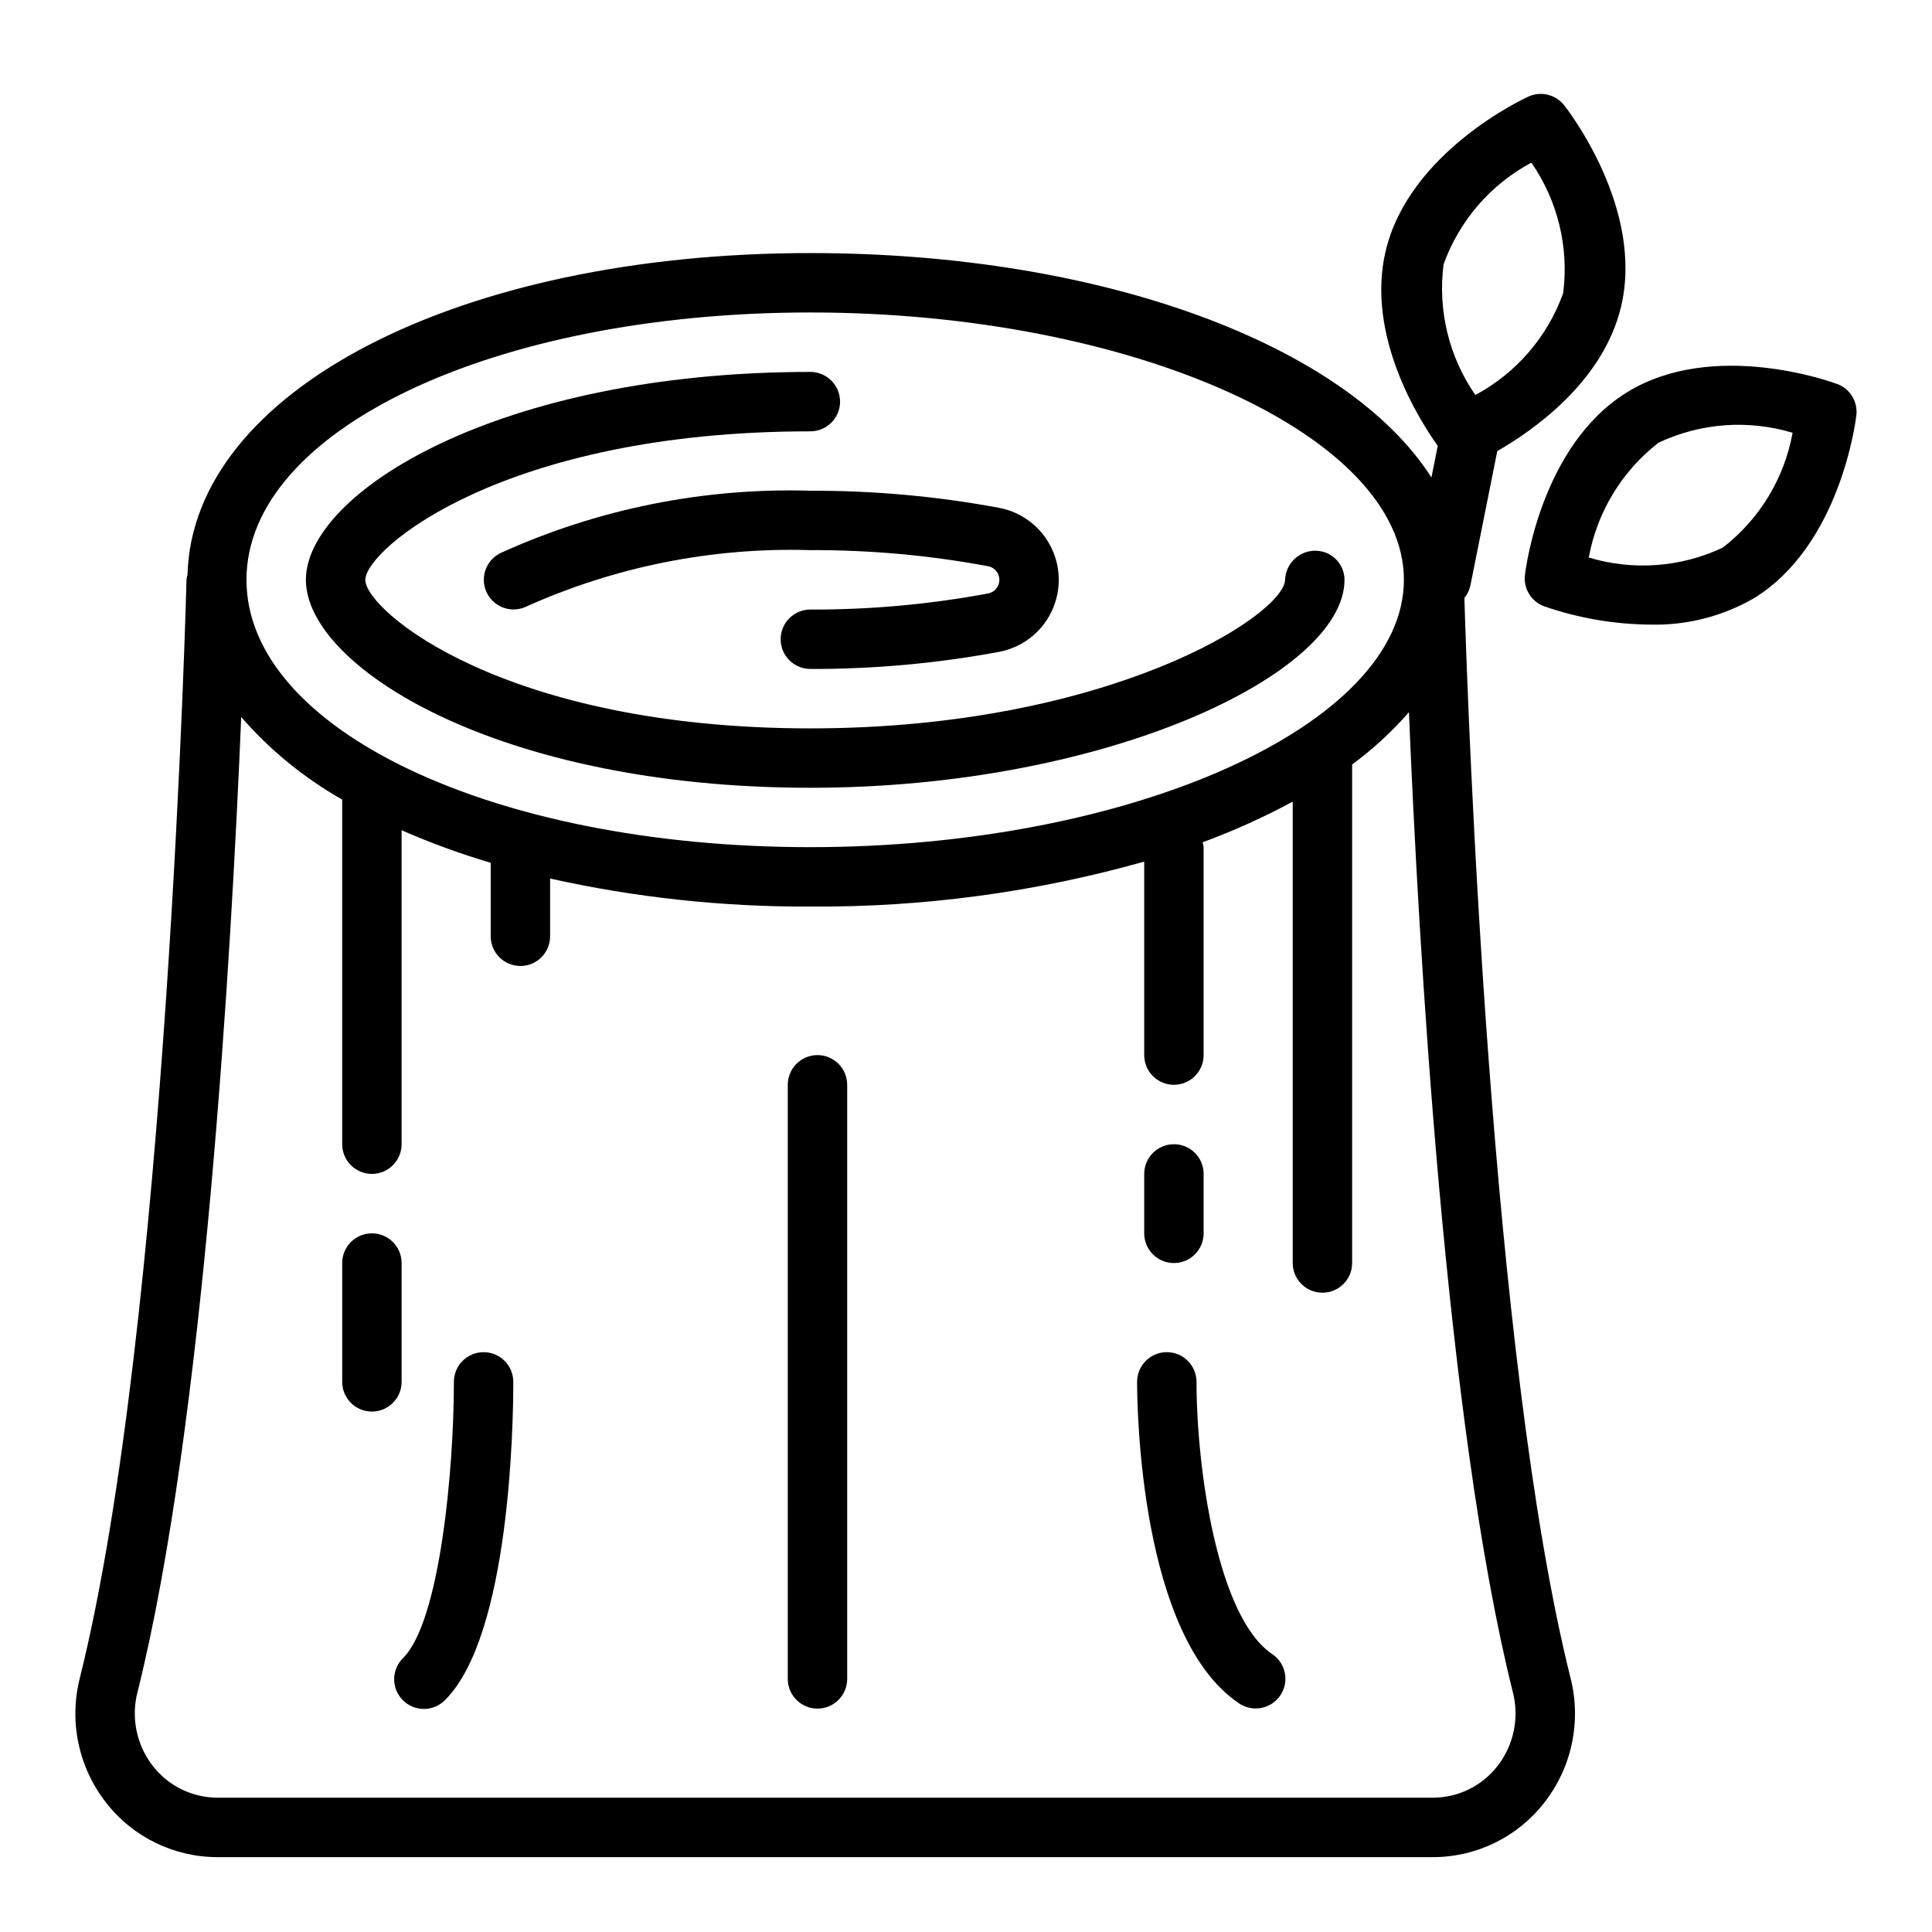
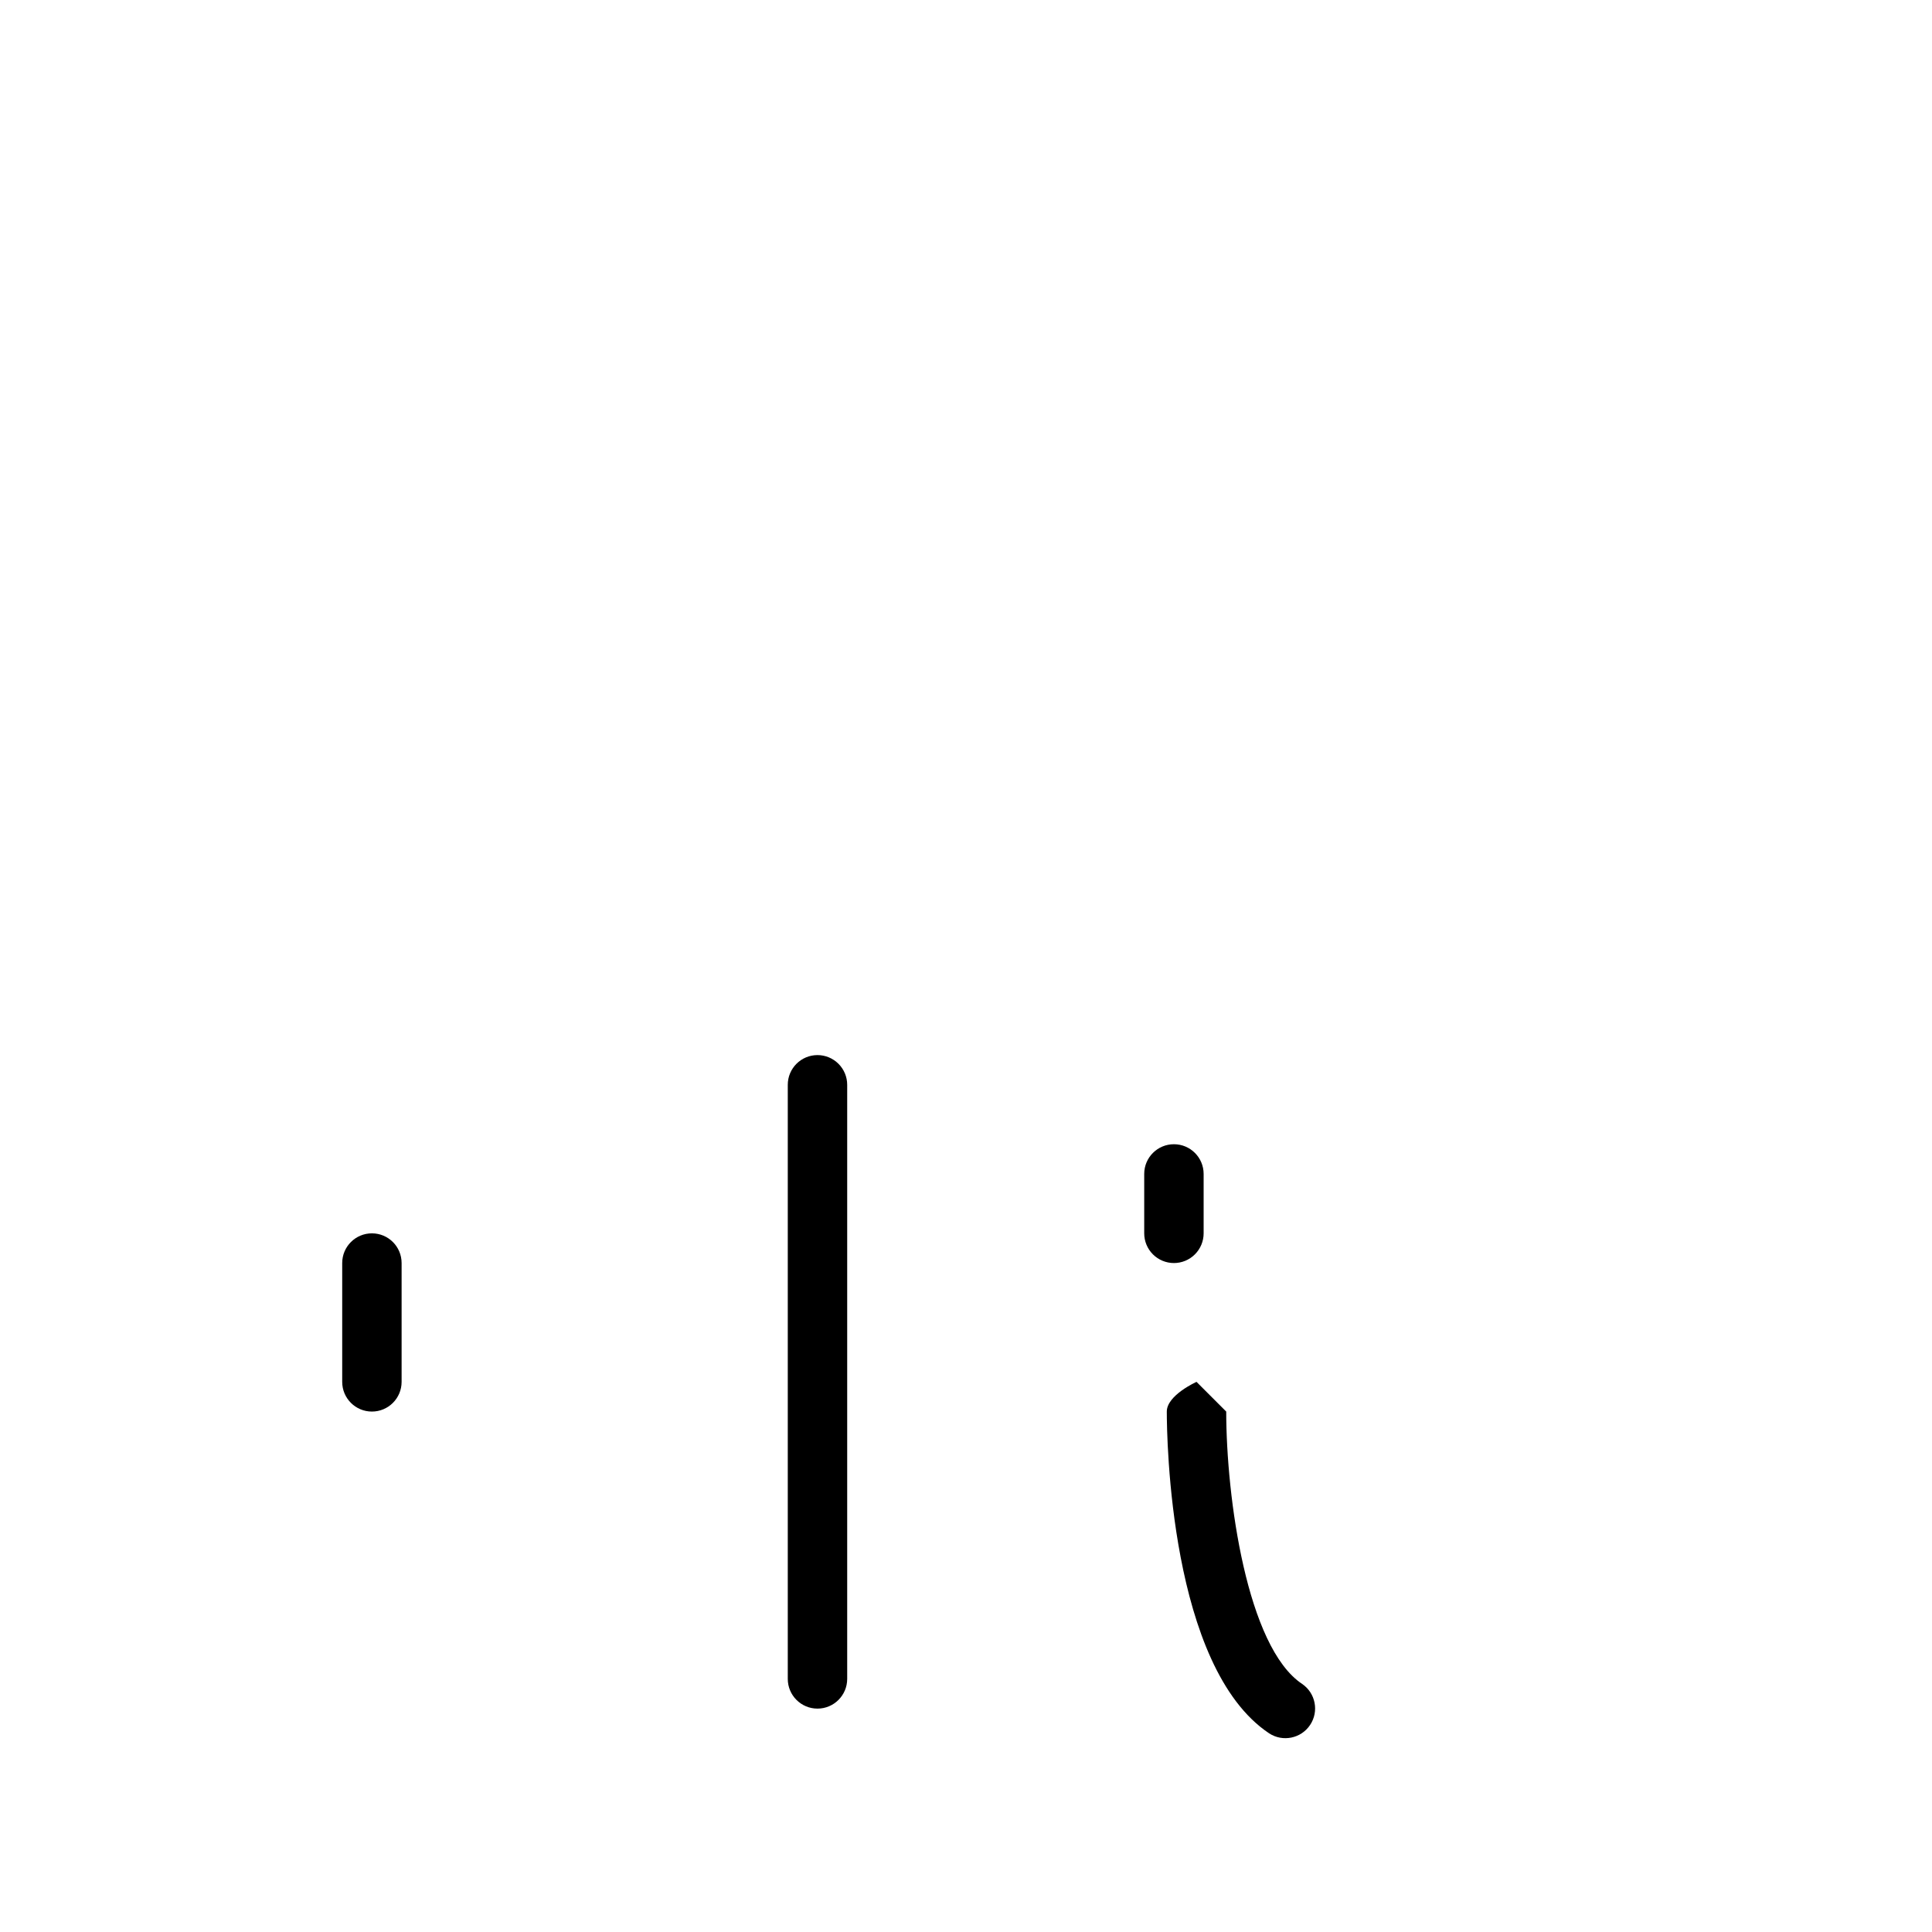
<svg xmlns="http://www.w3.org/2000/svg" fill="#000000" width="800px" height="800px" version="1.1" viewBox="144 144 512 512">
  <g>
-     <path d="m630.89 245.77c-1.324-0.492-32.633-11.906-55.578 2.106-22.941 14.039-27.031 47.109-27.191 48.508v0.004c-0.422 3.598 1.672 7.019 5.07 8.281 9.043 3.133 18.531 4.773 28.098 4.859 9.621 0.25 19.125-2.156 27.469-6.957 22.945-14.039 27.035-47.117 27.199-48.516 0.418-3.598-1.672-7.019-5.066-8.285zm-30.344 43.359c-11.105 5.234-23.754 6.168-35.508 2.621 2.215-12.07 8.797-22.906 18.488-30.434 11.113-5.238 23.77-6.172 35.531-2.621-2.188 12.086-8.785 22.93-18.512 30.434z" />
-     <path d="m358.75 352.77c78.414 0 141.56-30.145 141.56-55.105v0.004c-0.016-4.262-3.469-7.711-7.727-7.715l-0.145-0.008h-0.004c-4.258 0.066-7.715 3.457-7.871 7.715-0.371 9.492-46.973 39.367-125.81 39.367-81.371 0-117.94-31.289-117.94-39.359 0-8.07 36.57-39.359 117.94-39.359v-0.004c4.348 0 7.871-3.523 7.871-7.871 0-4.348-3.523-7.871-7.871-7.871-82.828 0-133.69 32.094-133.69 55.105 0 23.008 50.859 55.102 133.69 55.102z" />
-     <path d="m276.91 290.44c-3.957 1.742-5.762 6.352-4.047 10.32s6.309 5.812 10.289 4.133c23.723-10.723 49.578-15.887 75.602-15.102 15.797-0.059 31.562 1.367 47.094 4.262 1.738 0.324 2.996 1.844 2.996 3.613 0 1.766-1.258 3.285-2.996 3.613-15.531 2.891-31.297 4.316-47.094 4.258-4.348 0-7.871 3.523-7.871 7.871s3.523 7.871 7.871 7.871c16.785 0.055 33.543-1.465 50.043-4.535 5.969-1.137 11.062-5 13.762-10.441 2.703-5.441 2.703-11.836 0-17.277-2.699-5.441-7.793-9.305-13.762-10.441-16.5-3.07-33.258-4.59-50.043-4.535-28.172-0.836-56.164 4.769-81.844 16.391z" />
    <path d="m250.43 478.72c0-4.348-3.523-7.871-7.871-7.871s-7.871 3.523-7.871 7.871v31.488c0 4.348 3.523 7.871 7.871 7.871s7.871-3.523 7.871-7.871z" />
    <path d="m455.1 478.72c2.09 0 4.09-0.828 5.566-2.305 1.477-1.477 2.309-3.481 2.309-5.566v-15.746c0-4.348-3.527-7.871-7.875-7.871-4.348 0-7.871 3.523-7.871 7.871v15.746c0 2.086 0.828 4.09 2.305 5.566 1.477 1.477 3.481 2.305 5.566 2.305z" />
-     <path d="m532.07 302.45c0.781-0.941 1.328-2.051 1.594-3.246l7.133-35.668c9.148-5.231 27.945-18.133 32.773-38.141 6.297-26.145-14.199-52.422-15.074-53.531v0.004c-2.254-2.832-6.144-3.769-9.441-2.277-1.281 0.586-31.504 14.637-37.809 40.789-5.457 22.66 9.195 45.387 13.773 51.773l-1.676 8.379c-22.266-34.859-86.598-59.465-164.6-59.465-93.297 0-163.76 36.555-165.05 85.246-0.117 0.375-0.203 0.762-0.262 1.152-0.047 1.977-5.059 198.32-28.262 291.16l0.004 0.004c-2.949 11.504-0.387 23.73 6.934 33.086 7.106 9.148 18.059 14.484 29.645 14.445h321.87c11.586 0.039 22.531-5.297 29.637-14.445 7.32-9.355 9.879-21.582 6.934-33.086-21.141-84.578-27.176-255.06-28.117-286.18zm-5.512-88.375v-0.004c4.152-11.562 12.441-21.172 23.27-26.973 6.992 10.098 9.992 22.426 8.426 34.609-4.152 11.562-12.445 21.172-23.273 26.973-6.992-10.094-9.992-22.426-8.418-34.609zm-167.81 12.734c85.27 0 157.3 32.441 157.3 70.848s-72.027 70.848-157.3 70.848c-83.797 0.004-149.43-31.117-149.43-70.844 0-39.73 65.637-70.852 149.43-70.852zm182.1 385.21c-4.129 5.316-10.492 8.414-17.227 8.387h-321.87c-6.734 0.027-13.102-3.07-17.234-8.387-4.324-5.543-5.832-12.777-4.078-19.586 17.723-70.883 24.914-196.57 27.484-258.41 7.617 8.754 16.668 16.148 26.762 21.875v91.328c0 4.348 3.523 7.871 7.871 7.871s7.871-3.523 7.871-7.871v-83.211c7.684 3.371 15.57 6.258 23.617 8.641v19.465c0 4.348 3.523 7.875 7.871 7.875 4.348 0 7.871-3.527 7.871-7.875v-15.297c22.637 5.039 45.77 7.531 68.961 7.426 29.906 0.215 59.695-3.797 88.48-11.914v51.273c0 4.348 3.523 7.875 7.871 7.875 4.348 0 7.875-3.527 7.875-7.875v-55.102c-0.051-0.441-0.137-0.875-0.262-1.297 8.207-3.016 16.184-6.613 23.875-10.77v122.27c0 4.348 3.523 7.871 7.871 7.871 4.348 0 7.875-3.523 7.875-7.871v-132.12c5.508-4.051 10.559-8.695 15.051-13.852 2.523 61.355 9.684 188.3 27.535 259.7h0.004c1.746 6.809 0.242 14.043-4.078 19.586z" />
-     <path d="m272.16 502.34c-4.348 0-7.871 3.523-7.871 7.871-0.008 23.094-3.66 63.375-13.438 73.156-1.516 1.465-2.375 3.481-2.391 5.59s0.812 4.133 2.305 5.625c1.492 1.492 3.519 2.32 5.625 2.305 2.109-0.016 4.125-0.875 5.59-2.391 17.184-17.18 18.051-73.223 18.051-84.285 0-2.09-0.828-4.09-2.305-5.566-1.477-1.477-3.477-2.305-5.566-2.305z" />
-     <path d="m461.09 510.21c0-4.348-3.523-7.871-7.871-7.871s-7.875 3.523-7.875 7.871c0 6.879 0.762 67.699 27.121 85.27 3.617 2.363 8.461 1.371 10.859-2.223 2.394-3.594 1.449-8.449-2.125-10.875-14.625-9.746-20.098-49.441-20.109-72.172z" />
+     <path d="m461.09 510.21s-7.875 3.523-7.875 7.871c0 6.879 0.762 67.699 27.121 85.27 3.617 2.363 8.461 1.371 10.859-2.223 2.394-3.594 1.449-8.449-2.125-10.875-14.625-9.746-20.098-49.441-20.109-72.172z" />
    <path d="m360.64 423.61c-4.348 0-7.871 3.527-7.871 7.875v157.44c0 4.348 3.523 7.875 7.871 7.875 4.348 0 7.875-3.527 7.875-7.875v-157.44c0-2.09-0.832-4.09-2.309-5.566s-3.477-2.309-5.566-2.309z" />
  </g>
</svg>